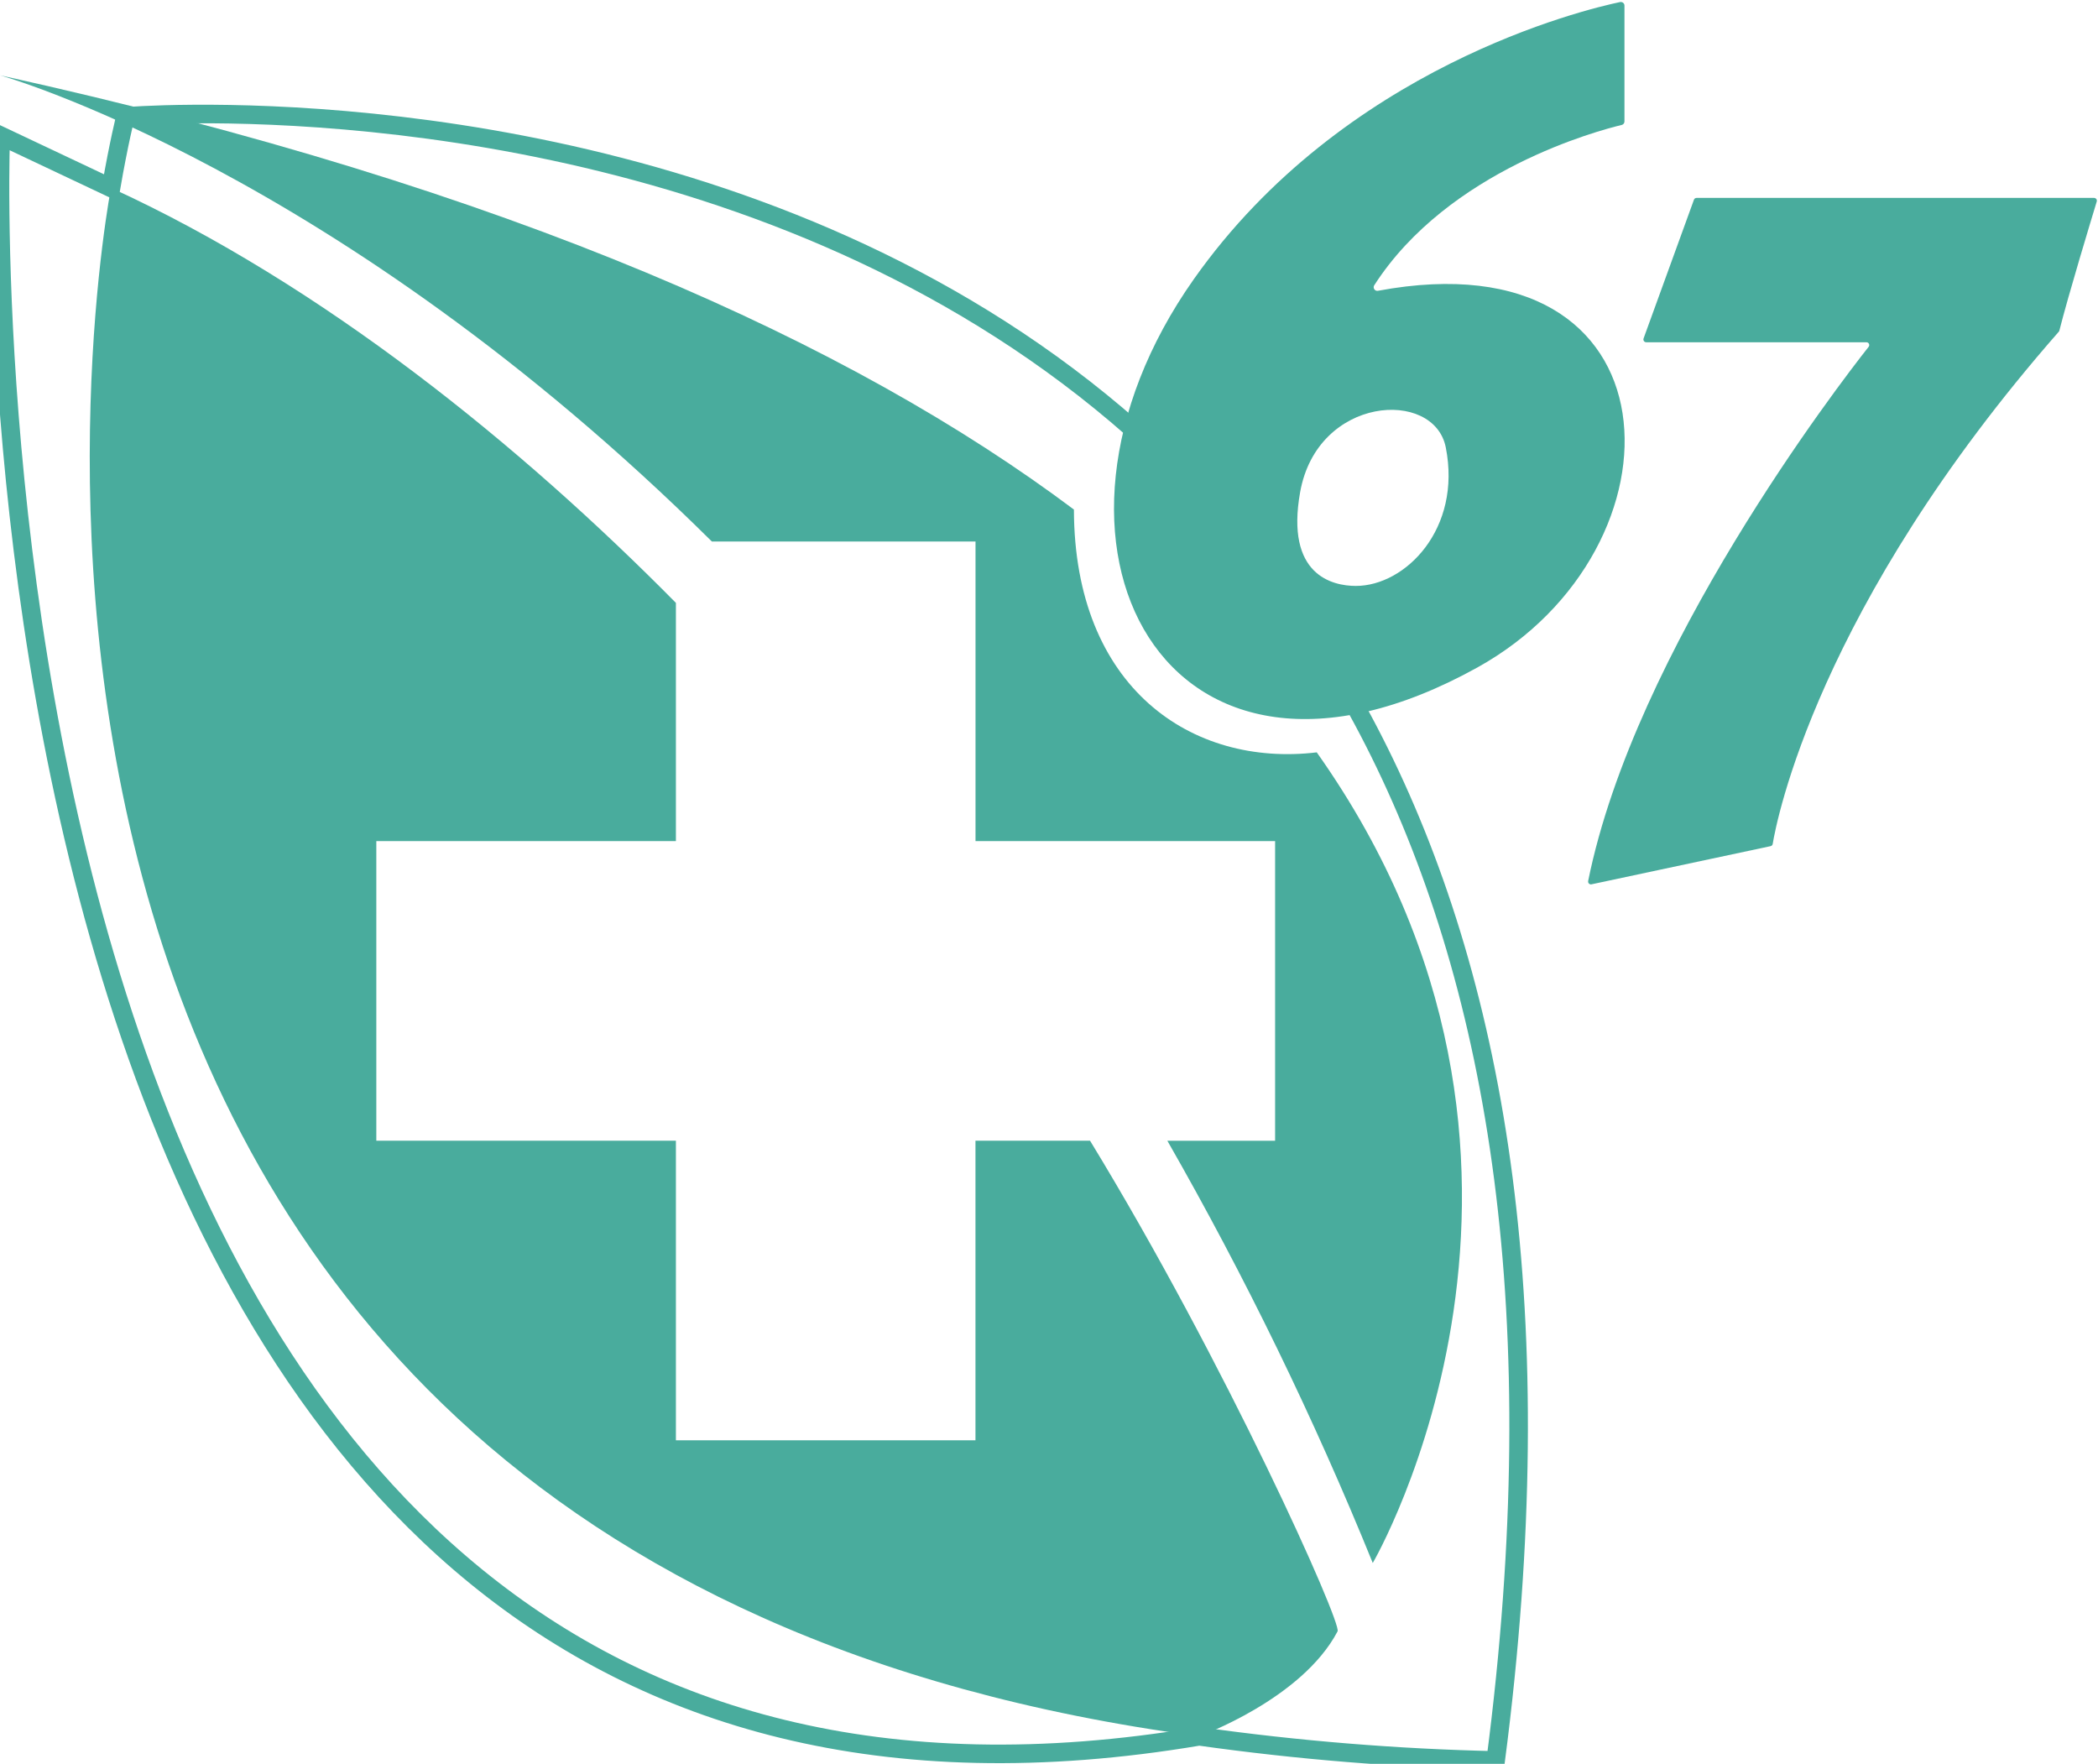
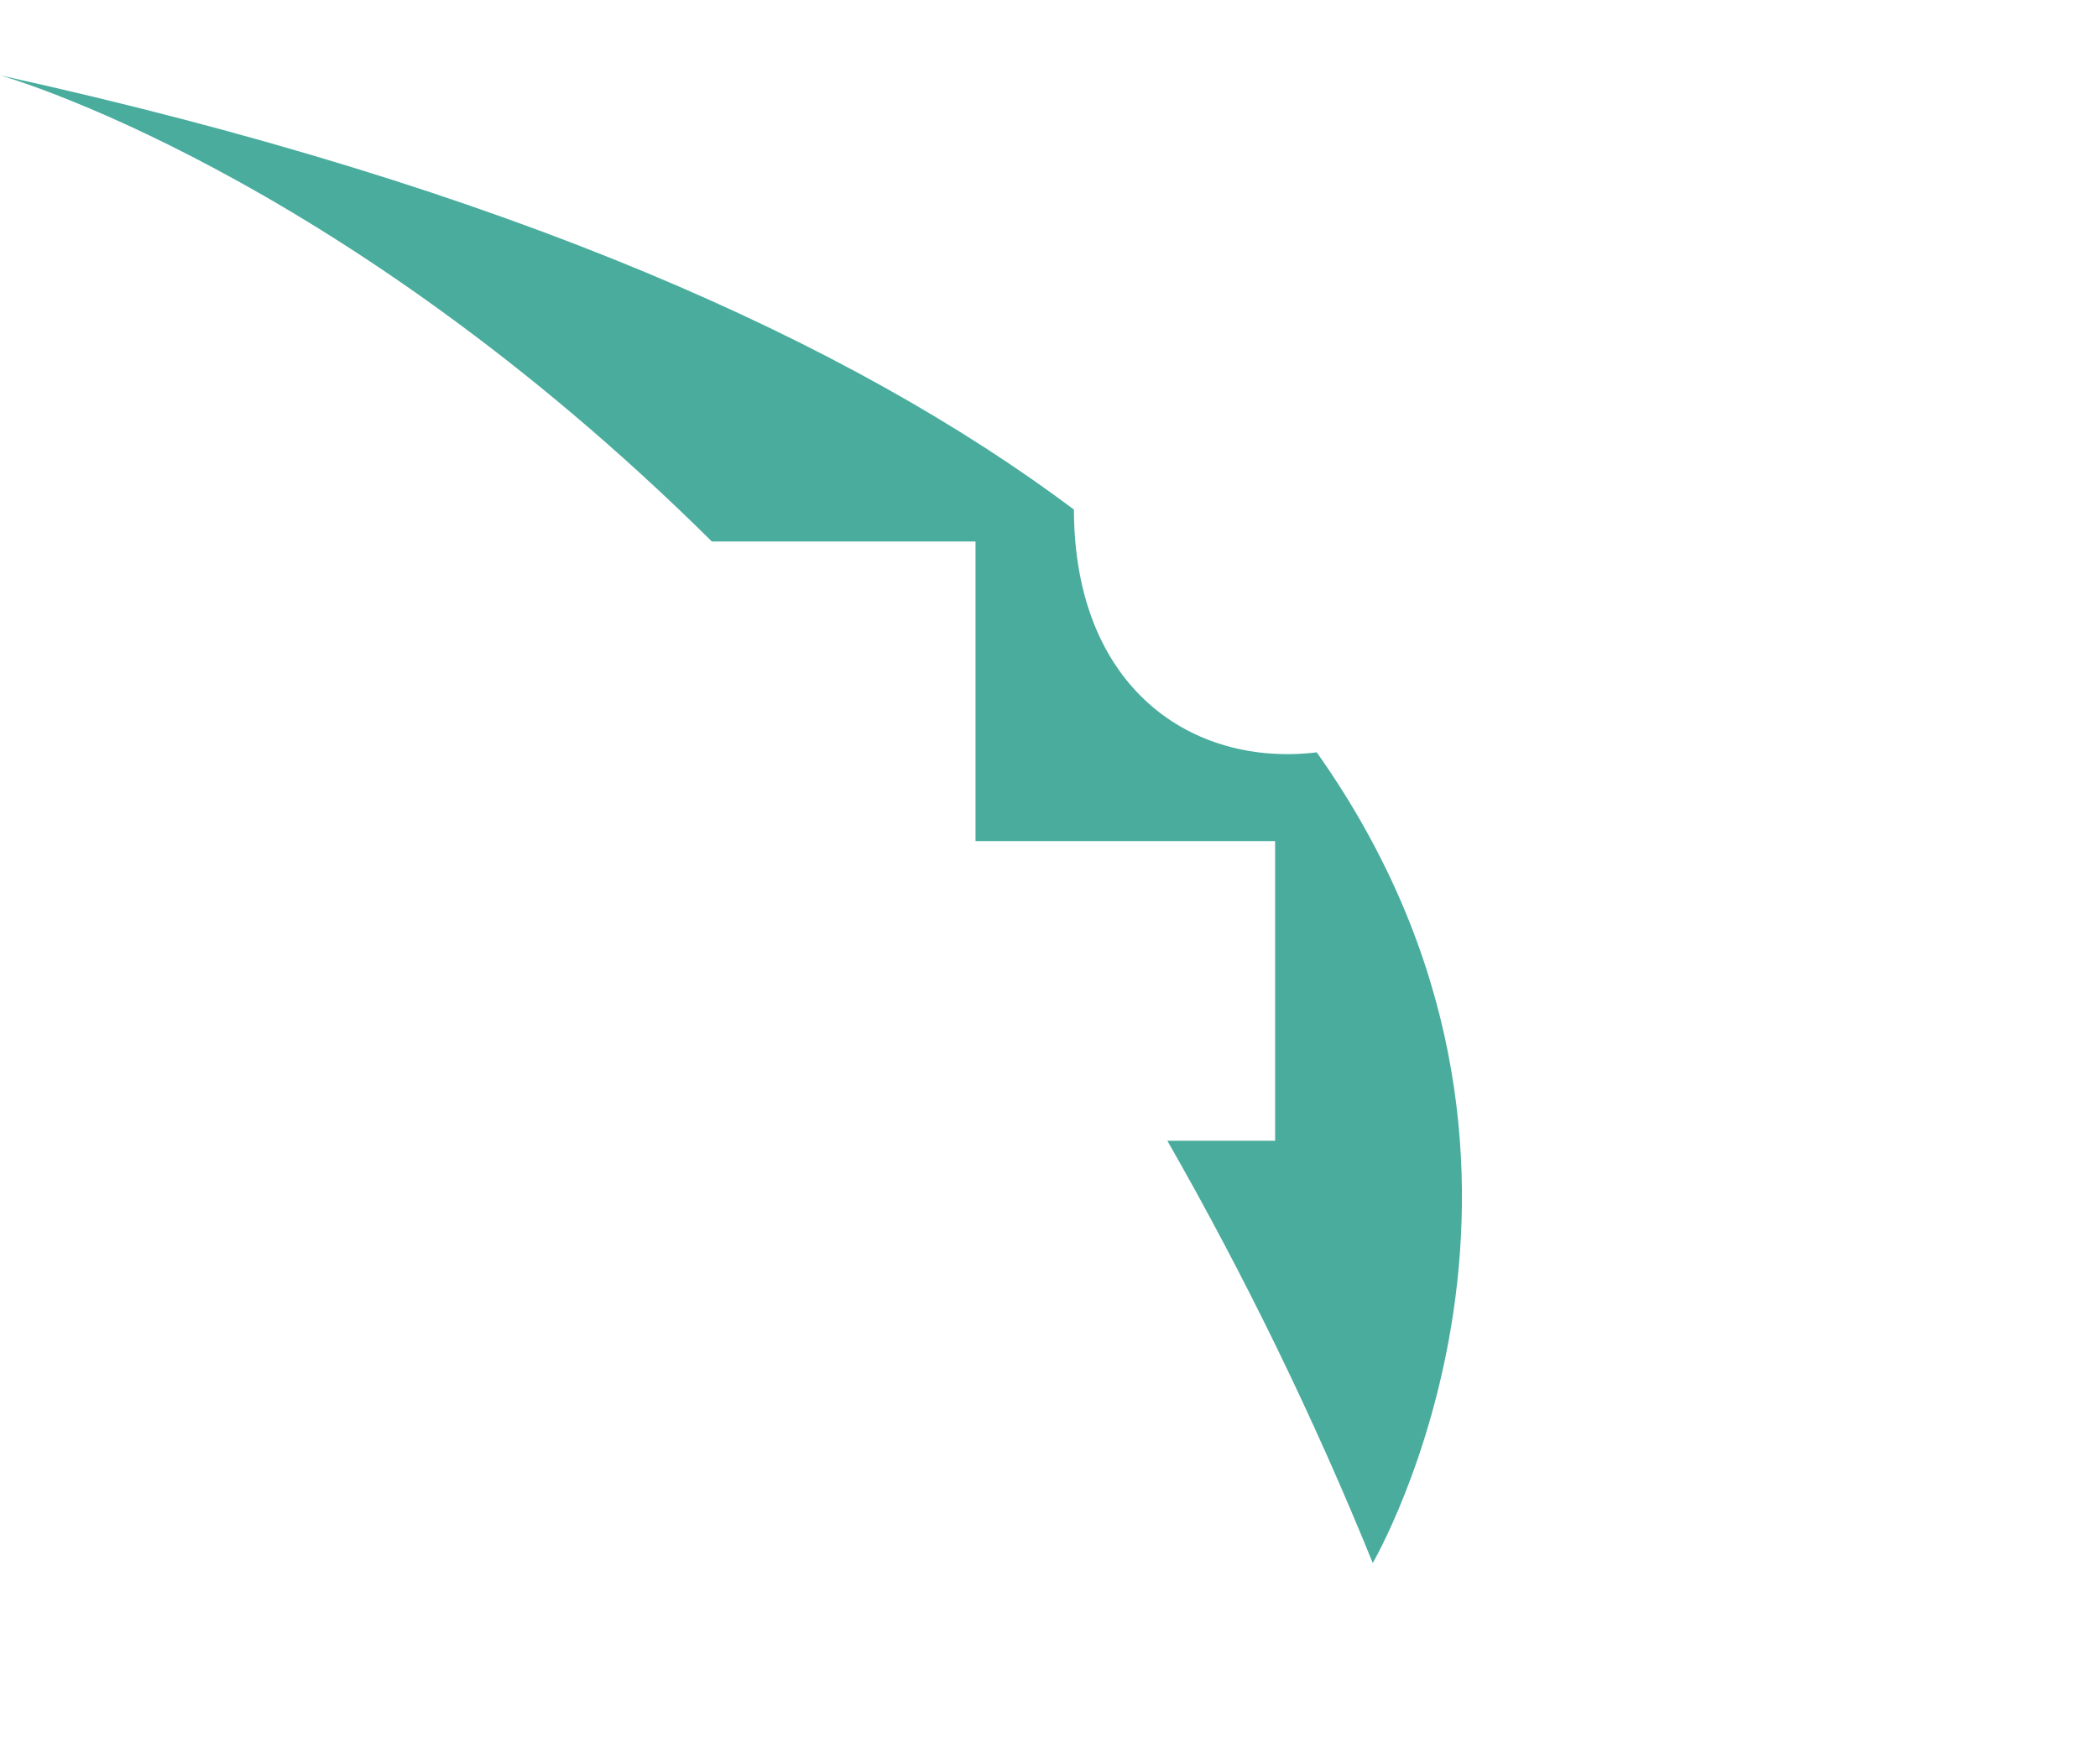
<svg xmlns="http://www.w3.org/2000/svg" width="113" height="95">
  <g id="Layer_1">
    <title>Layer 1</title>
    <g>
      <g transform="matrix(1.333 0 0 -1.333 0 426.88)" id="svg_2">
        <g transform="translate(0 -348.475) scale(0.1 0.1)" id="svg_3">
-           <path stroke-miterlimit="10" stroke-width="7.5" stroke="#49ac9d" fill="none" id="svg_8" d="m50.704,6640.103c0,0 -2.67,-10.52 -5.85,-28.86l-44.56,21.06c0,0 -28.82,-733.29 484.25,-646.72c39.71,-5.59 79.71,-8.86 119.8,-9.75c93.69,719.68 -553.64,664.27 -553.64,664.27z" />
-           <path fill-rule="nonzero" fill="#49ac9d" id="svg_7" d="m555.274,6571.883c30,46.62 90.98,62.63 99.98,64.78c0.66,0.15 1.13,0.74 1.12,1.42l0,46.79c0.01,0.81 -0.64,1.47 -1.45,1.47c-0.1,0.01 -0.21,0 -0.31,-0.02c-14.24,-2.99 -111.68,-26.16 -172.19,-111.9c-75.14,-106.45 -11.9,-227.13 114.56,-156.95c86.53,48.03 83.16,175.12 -40.13,152.2c-0.8,-0.18 -1.59,0.3 -1.77,1.11c-0.09,0.38 -0.02,0.78 0.19,1.1m-7.43,-121.48c-9.39,0 -28.54,4.25 -22.51,37.92c6.98,38.97 54.13,41.87 58.84,18.06c6.53,-32.94 -16.3,-55.98 -36.33,-55.98" />
-           <path fill-rule="nonzero" fill="#49ac9d" id="svg_6" d="m684.434,6606.403l-20.35,-56.04c-0.21,-0.59 0.1,-1.23 0.69,-1.44c0.11,-0.05 0.24,-0.07 0.36,-0.07l89.02,0c0.62,0.01 1.13,-0.49 1.13,-1.11c0.01,-0.27 -0.08,-0.5 -0.23,-0.7c-11.95,-15.12 -94.5,-122.46 -113.35,-215.89c-0.12,-0.61 0.28,-1.21 0.9,-1.33c0.15,-0.03 0.3,-0.03 0.45,0.01l72.36,15.42c0.46,0.1 0.81,0.47 0.87,0.95c1.45,8.81 17.86,95.43 115.56,206.89c0.12,0.11 0.21,0.28 0.25,0.45c3.57,14.16 12.98,45.18 15.12,52.21c0.18,0.59 -0.16,1.2 -0.75,1.38c-0.1,0.04 -0.22,0.06 -0.33,0.05l-160.64,0c-0.49,0 -0.92,-0.32 -1.06,-0.78" />
          <path fill-rule="nonzero" fill="#49ac9d" id="svg_5" d="m532.044,6383.153c-50.34,-6.02 -97.97,25.87 -98.12,98.11c-89.49,67.09 -226.8,129.77 -433.92,175.47c0,0 135.61,-37.75 287.64,-188.39l106.52,0l0,-121.05l121.05,0l0,-121.06l-43.54,0c31.44,-54.96 59.18,-111.96 83,-170.62c0,0 94.54,161.99 -22.63,327.54" />
-           <path fill-rule="nonzero" fill="#49ac9d" id="svg_4" d="m440.444,6226.233l-46.3,0l0,-121.05l-121.04,0l0,121.05l-121.05,0l0,121.06l121.05,0l0,96.26c-62.79,63.57 -142.52,128.42 -228.25,167.69c0,0 -107.72,-552.81 439.69,-625.65c0,0 41.45,14.88 55.91,42.4c1.78,3.38 -45.16,108.35 -100.01,198.24" />
        </g>
      </g>
    </g>
  </g>
</svg>